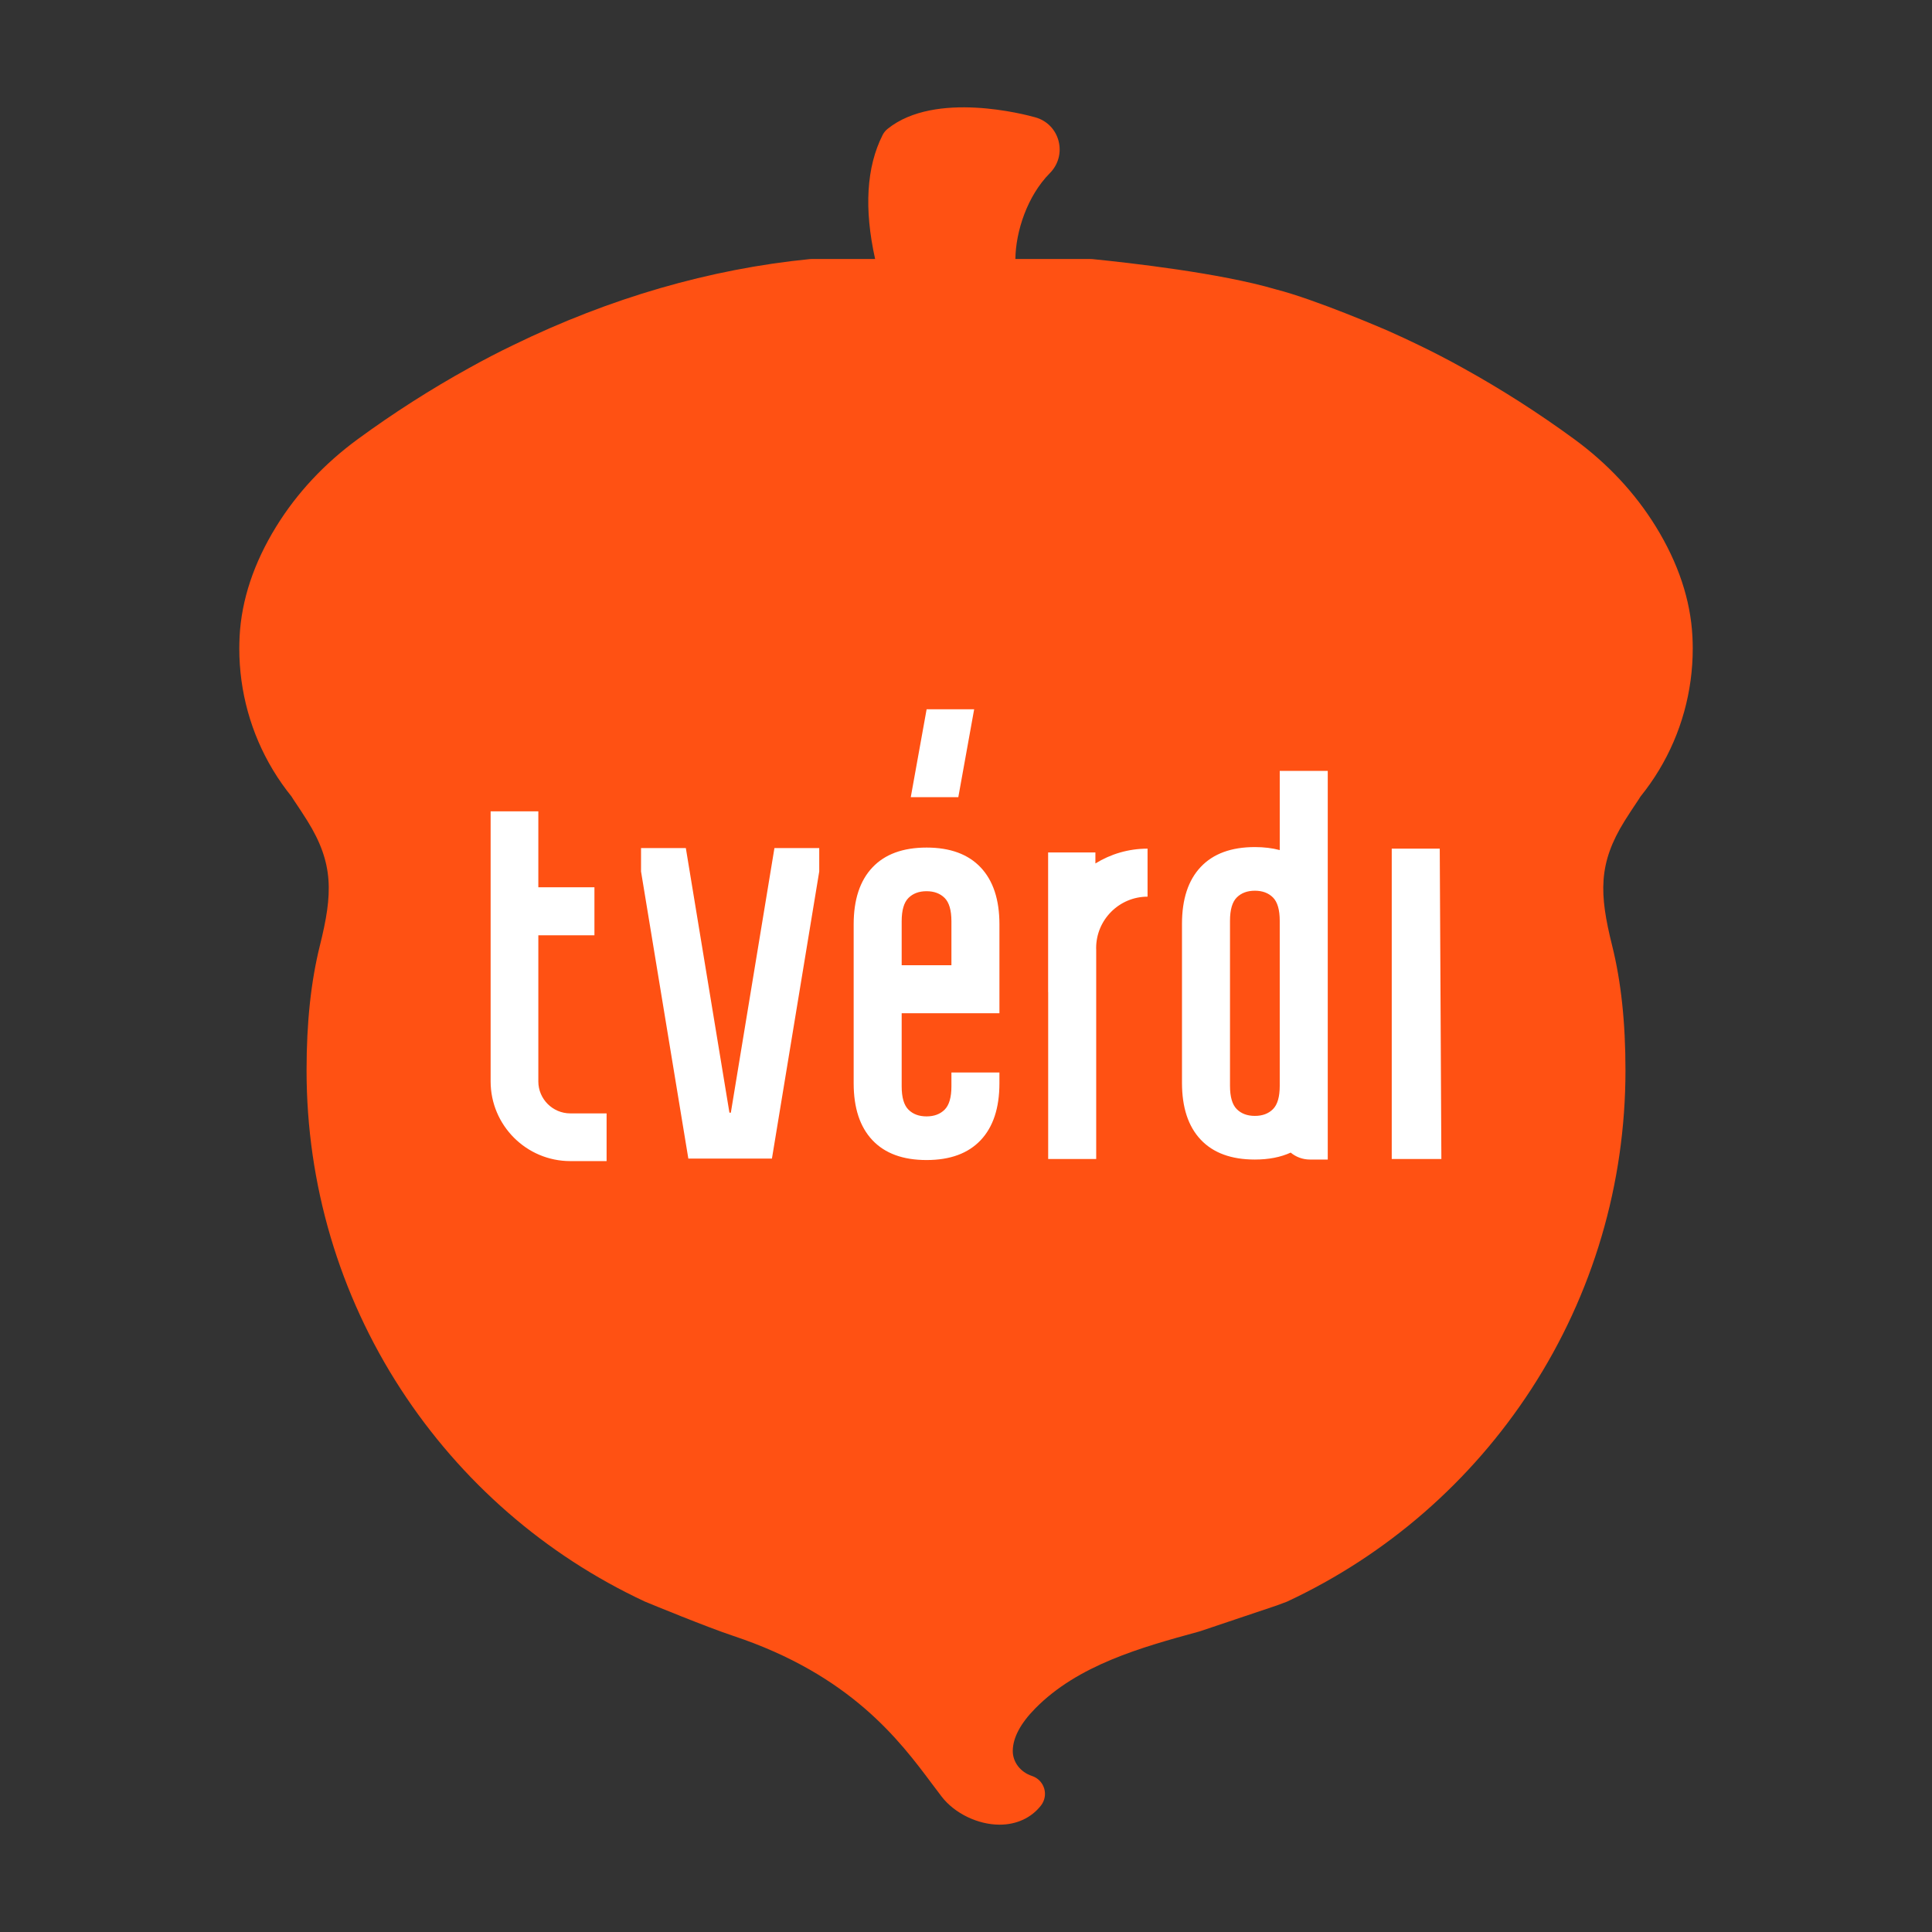
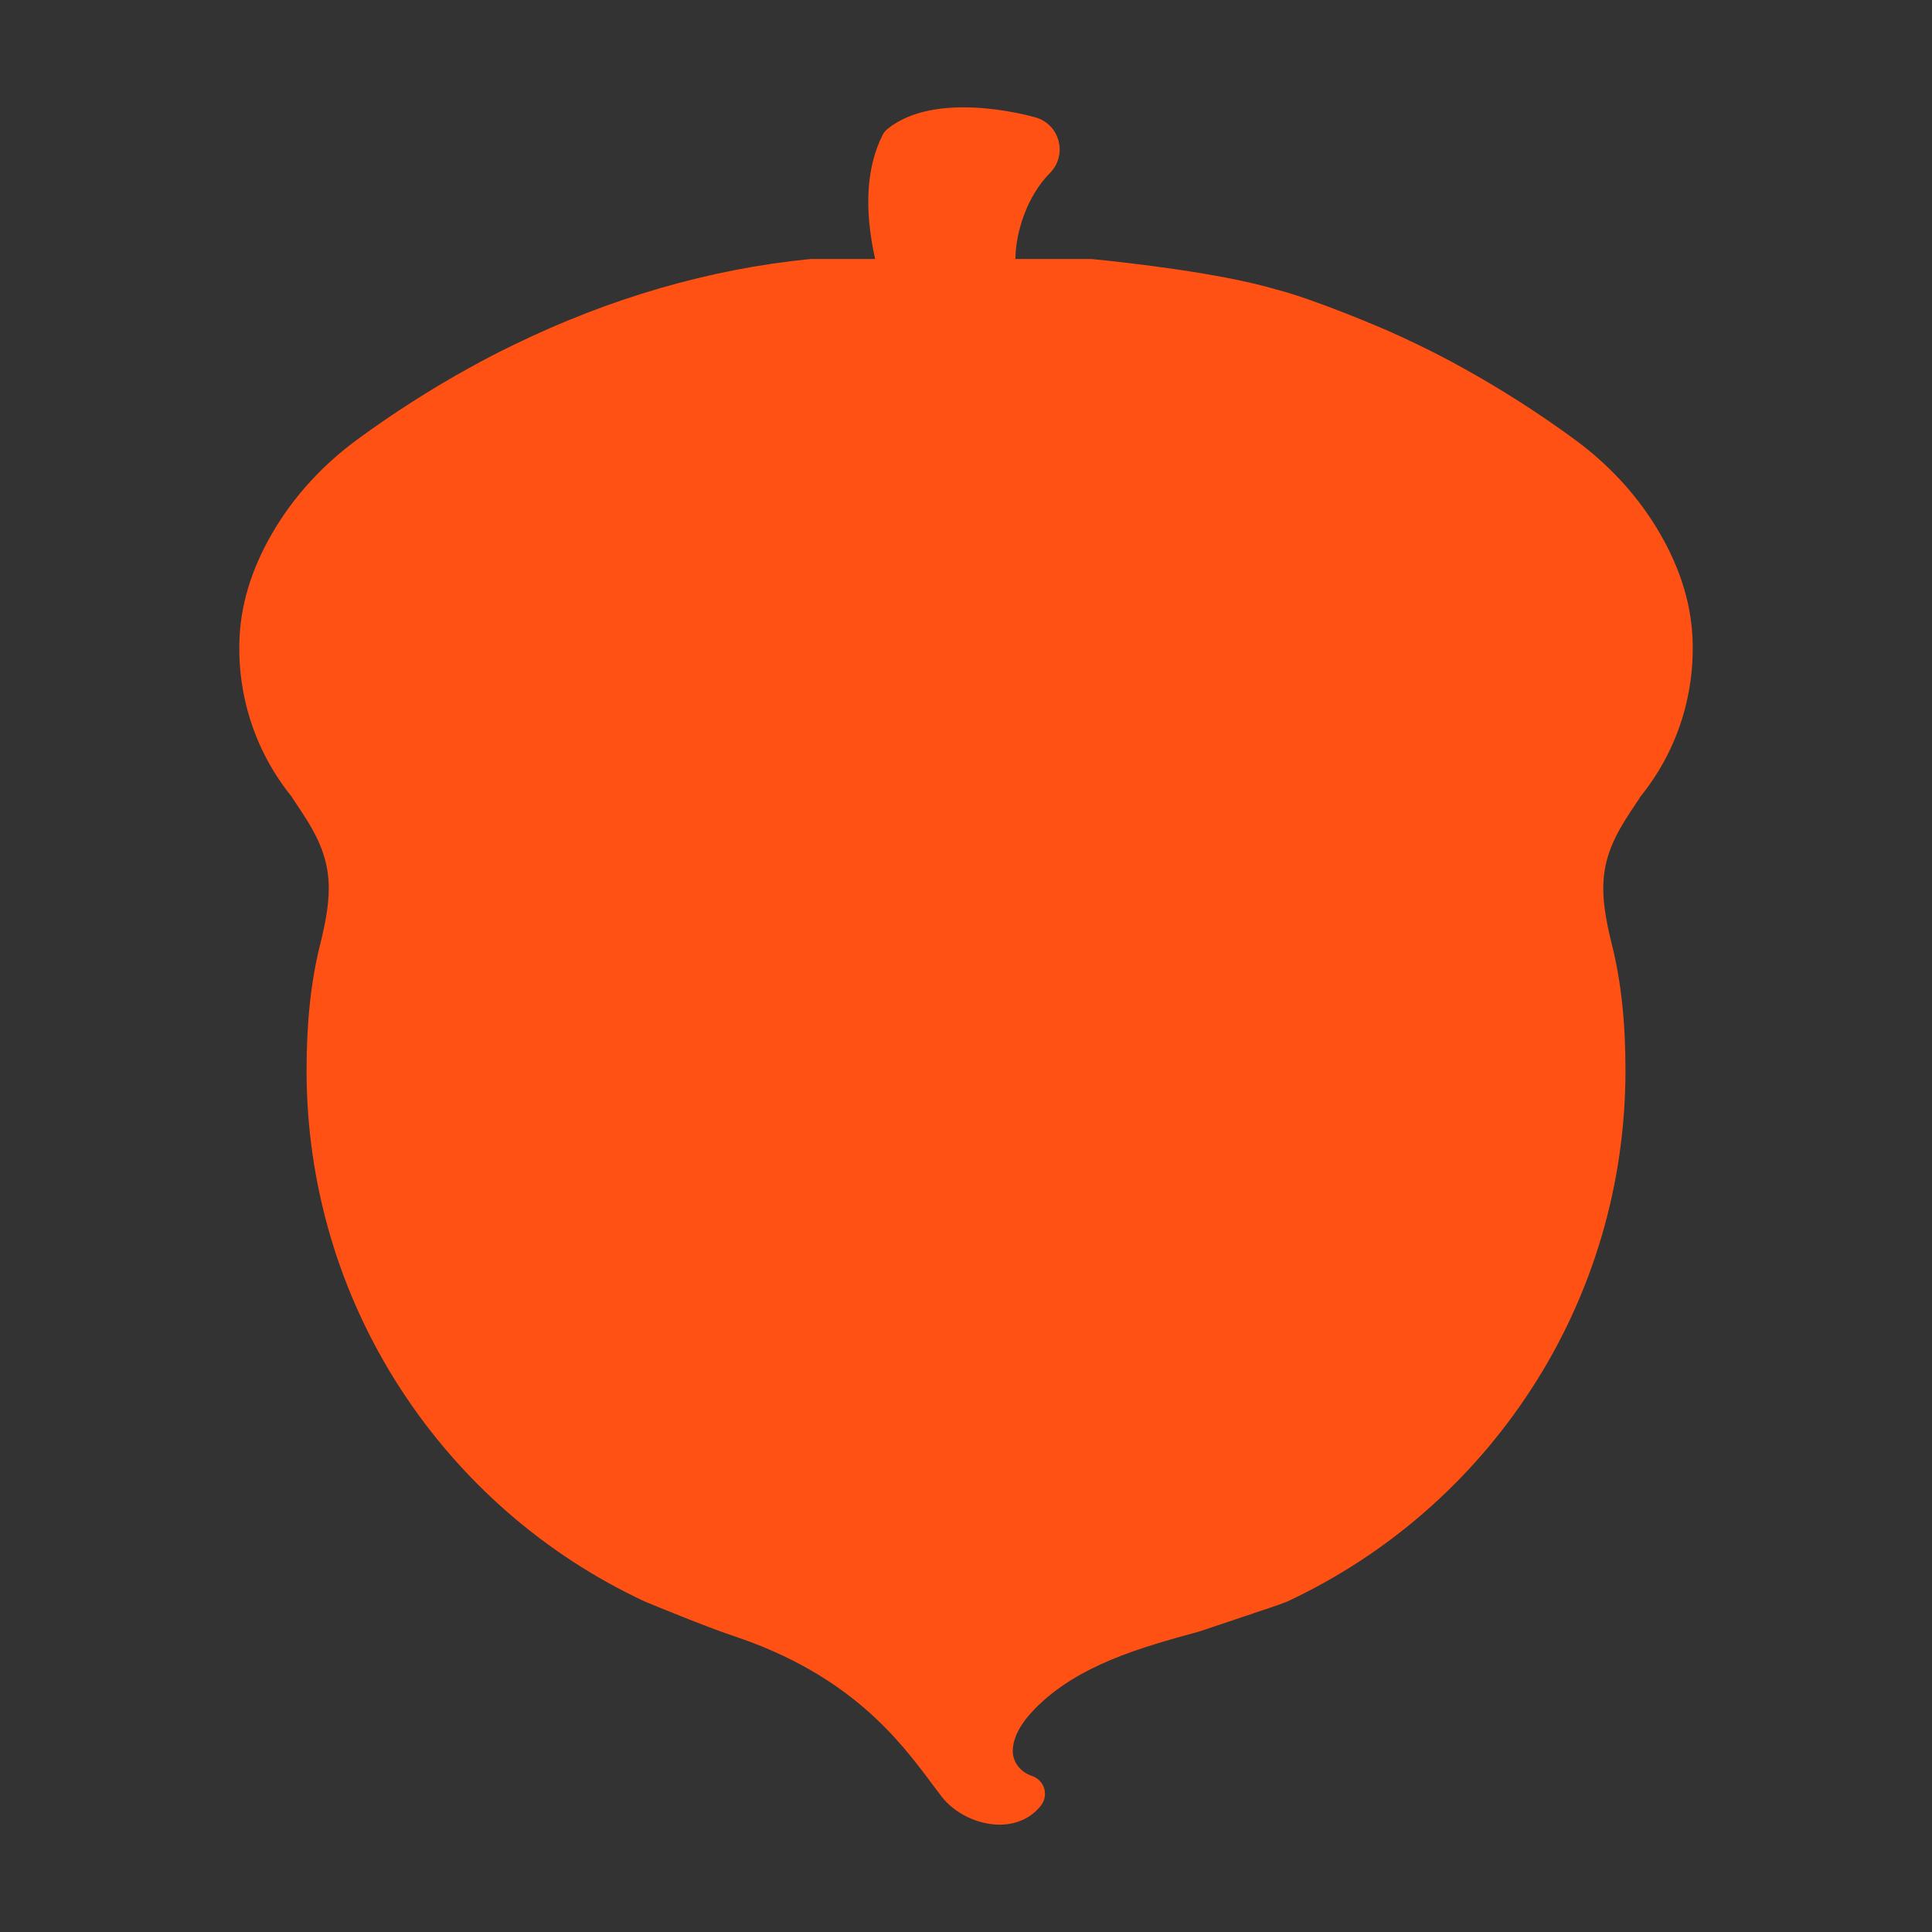
<svg xmlns="http://www.w3.org/2000/svg" version="1.1" viewBox="0 0 180 180">
  <rect x="0" y="0" width="180" height="180" fill="#333333" stroke="none" />
  <defs>
    <style>
      .st0 {
        fill: #FF5113;
      }

      .st1 {
        fill: #fff;
      }
    </style>
  </defs>
  <path class="st0" d="M157.679,59.308v-.013c-.174-3.399-1.319-6.836-3.401-10.219-1.931-3.135-4.495-5.883-7.624-8.172-3.324-2.433-6.805-4.656-10.336-6.608-1.368-.763-2.771-1.491-4.162-2.159-.871-.425-1.793-.853-2.827-1.314-.274-.118-6.728-2.915-10.488-3.872-5.176-1.521-13.653-2.471-17.064-2.812-.059-.005-.115-.008-.174-.008h-7.002c.033-2.569,1.104-5.875,3.214-8.003.789-.799,1.091-1.918.807-3.002-.282-1.071-1.088-1.893-2.154-2.192-.942-.266-9.327-2.5-13.768,1.068-.195.156-.356.353-.469.576-1.506,2.981-1.739,6.861-.697,11.553h-5.924c-.059,0-.118.003-.174.008-9.315.927-18.601,3.619-27.59,7.998-1.398.671-2.797,1.398-4.149,2.154-3.542,1.954-7.025,4.18-10.349,6.613-3.13,2.29-5.693,5.038-7.624,8.172-2.082,3.383-3.227,6.82-3.401,10.232-.018.415-.028.779-.028,1.117,0,4,1.086,7.916,3.142,11.323.52.863,1.101,1.69,1.724,2.461.105.177.238.374.405.622.274.41.651.971,1.068,1.639,2.484,3.99,2.372,6.805,1.173,11.609-.837,3.363-1.245,7.174-1.245,11.648,0,10.585,3.035,20.852,8.774,29.691,5.593,8.61,13.453,15.454,22.73,19.789.028.013.056.026.087.036.576.238,5.711,2.354,8.154,3.165,10.951,3.642,15.523,9.763,18.545,13.812.312.417.604.809.884,1.17,1.199,1.555,3.36,2.605,5.378,2.61h.018c1.585,0,2.955-.635,3.854-1.785.351-.451.464-1.047.297-1.593-.166-.548-.589-.981-1.135-1.16-1.086-.359-1.806-1.306-1.79-2.359.018-1.211.717-2.53,2.08-3.918,3.993-4.072,9.934-5.714,15.187-7.153.059-.013.118-.028.174-.049l7.138-2.4c.018-.008.033-.013.051-.018l.499-.187c.228-.085.356-.133.359-.133.031-.013.061-.026.092-.038,9.276-4.336,17.136-11.179,22.73-19.789,5.739-8.838,8.774-19.106,8.774-29.691,0-4.477-.407-8.285-1.247-11.648-1.196-4.805-1.309-7.619,1.176-11.609.417-.668.794-1.229,1.068-1.639.166-.248.3-.446.405-.622.622-.771,1.204-1.598,1.724-2.461,2.057-3.406,3.142-7.322,3.142-11.323,0-.341-.01-.707-.028-1.117Z" />
-   <path class="st1" d="M68.091,103.667h-.131l-4.062-24.655h-4.174v2.18l4.407,26.748h7.789l4.407-26.748v-2.18h-4.174l-4.062,24.655ZM90.76,66.084h-4.429l-1.476,8.184h4.429l1.476-8.184ZM50.155,100.751v-13.611h5.227v-4.473h-5.227v-7.076h-4.445v25.16c0,4.095,3.332,7.426,7.426,7.426h3.379v-4.445h-3.379c-1.644,0-2.982-1.338-2.982-2.982ZM134.138,79.065h-4.473v28.916h4.624l-.151-28.916ZM119.231,79.2c-.696-.185-1.468-.28-2.318-.28-2.196,0-3.877.617-5.042,1.85-1.166,1.234-1.748,3.002-1.748,5.306v14.8c0,2.304.582,4.073,1.748,5.306,1.165,1.234,2.846,1.85,5.042,1.85,1.292,0,2.401-.219,3.337-.647.487.404,1.112.647,1.794.647h1.66v-36.21h-4.473v7.377ZM119.23,101.161c0,1.031-.21,1.755-.63,2.175-.42.421-.983.63-1.687.63s-1.267-.21-1.687-.63c-.42-.42-.63-1.145-.63-2.175v-15.37c0-1.03.21-1.755.63-2.175.42-.42.982-.63,1.687-.63s1.267.21,1.687.63c.42.421.63,1.145.63,2.175v15.37ZM102.056,79.42h-4.405v13.015h.005v15.546h4.474v-19.511s-.003-.071-.003-.071c0-.023-.002-.046-.002-.069,0-2.641,2.149-4.79,4.79-4.79v-4.474c-1.781,0-3.445.506-4.859,1.381v-1.025ZM86.324,78.966c-2.196,0-3.877.617-5.042,1.85-1.166,1.234-1.748,3.003-1.748,5.306v14.8c0,2.304.583,4.073,1.748,5.306,1.165,1.234,2.846,1.85,5.042,1.85s3.876-.616,5.042-1.85c1.165-1.233,1.748-3.002,1.748-5.306v-.999h-4.472v1.284c0,1.03-.211,1.755-.63,2.175-.421.42-.983.63-1.688.63s-1.267-.21-1.687-.63c-.421-.42-.63-1.145-.63-2.175v-6.807h9.108v-8.278c0-2.304-.583-4.072-1.748-5.306-1.166-1.233-2.846-1.85-5.042-1.85ZM88.642,89.927h-4.635v-4.09c0-1.03.21-1.755.63-2.175s.982-.63,1.687-.63,1.267.21,1.688.63c.42.421.63,1.145.63,2.175v4.09Z" />
</svg>